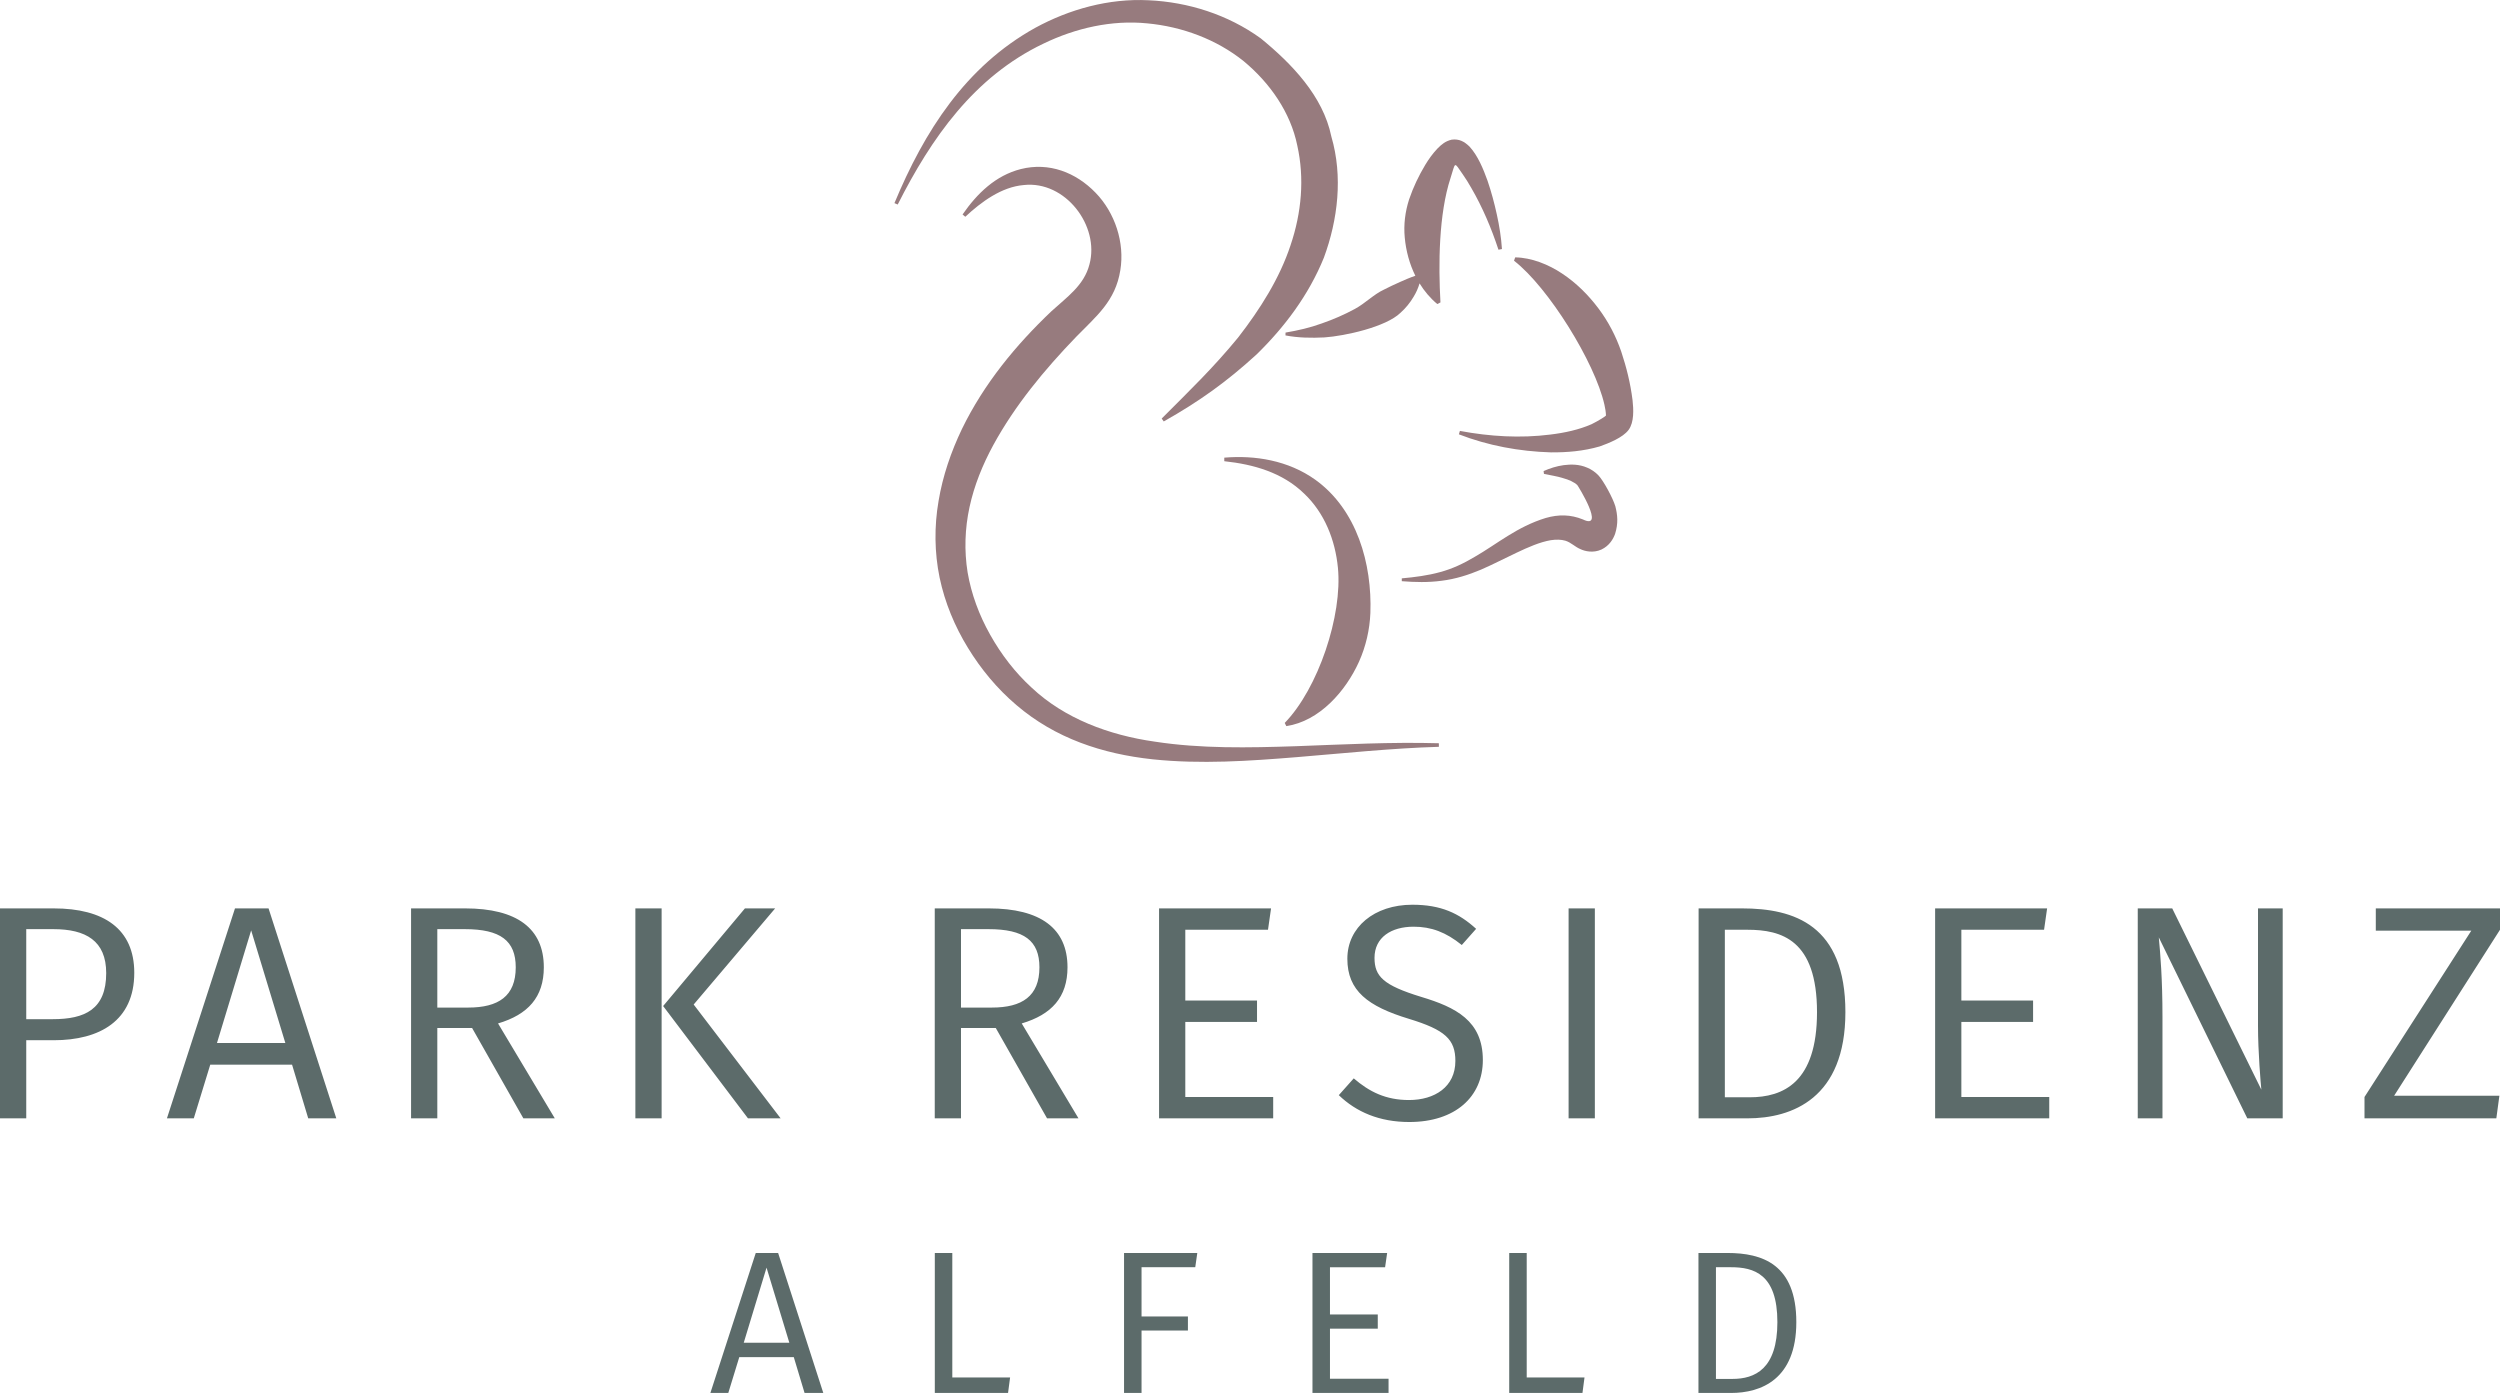
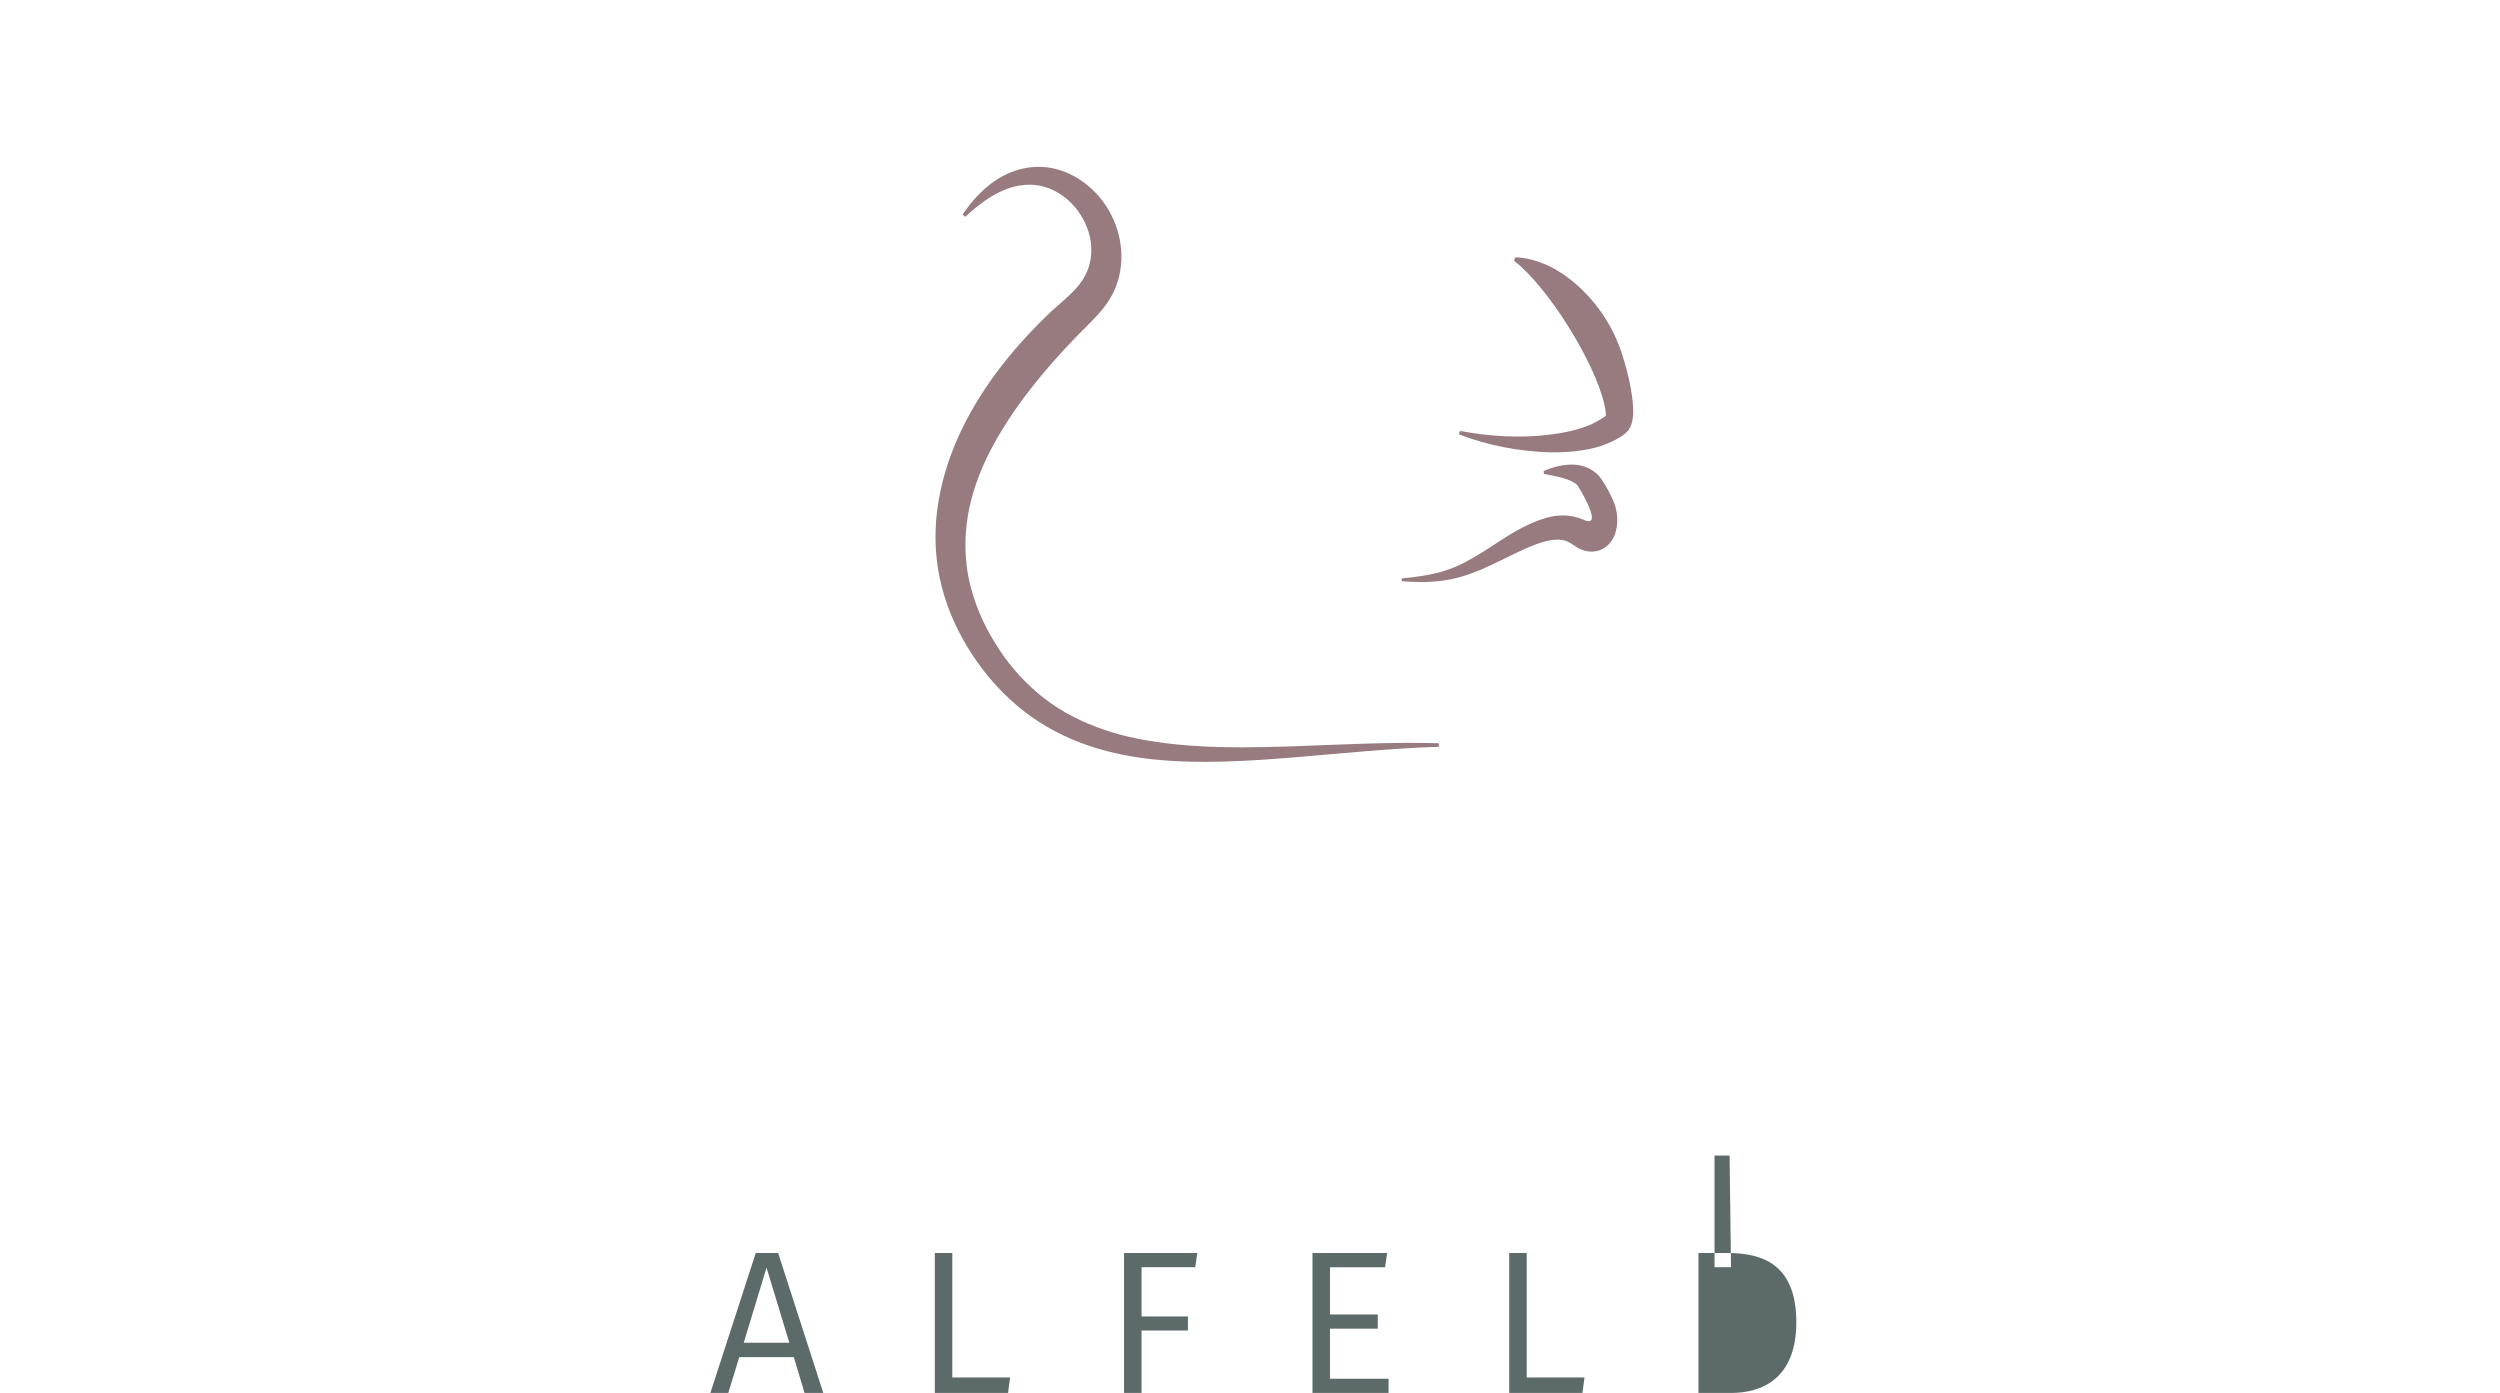
<svg xmlns="http://www.w3.org/2000/svg" xml:space="preserve" width="48.818mm" height="27.201mm" version="1.1" style="shape-rendering:geometricPrecision; text-rendering:geometricPrecision; image-rendering:optimizeQuality; fill-rule:evenodd; clip-rule:evenodd" viewBox="0 0 5098.57 2840.82">
  <defs>
    <style type="text/css">
   
    .fil0 {fill:#977B7E;fill-rule:nonzero}
    .fil1 {fill:#5C6B6A;fill-rule:nonzero}
   
  </style>
  </defs>
  <g id="Ebene_x0020_1">
    <g id="_2544626854272">
      <path class="fil0" d="M2934.47 1523.04c-96.9,2.88 -193.24,13.18 -290.16,21.1 -96.82,7.81 -194.75,14.74 -293.72,4.38 -102.49,-11.07 -198.52,-42.83 -277.78,-110.69 -39.12,-33.24 -72.22,-73.18 -98.74,-116.58 -26.8,-43.55 -47.08,-92.08 -57.81,-143.29 -10.56,-51.16 -11.04,-104.69 -2.17,-156.03 8.52,-51.55 25.63,-100.9 47.77,-147.17 44.96,-92.5 110.31,-171.54 182.36,-239.96 31.31,-28.7 66.75,-52.66 77.7,-95.82 21.08,-78.41 -49.19,-170.95 -134,-161.63 -45.58,3.82 -86.86,34.53 -119.29,64.71l-5.58 -4.67c29.63,-42.76 67.07,-79.42 118.89,-92.64 57.47,-14.37 112.02,6.67 152.35,48.26 39.65,40.77 59.82,101.93 50.49,158.18 -9.96,62.83 -48.99,93.63 -89.49,135.16 -65.6,67.94 -125.44,140.59 -169.42,221.06 -21.86,40.2 -39.08,82.58 -48.56,126.54 -9.55,43.88 -11.03,89.14 -3.95,133.37 7.55,44.19 23.45,87.18 45.98,127.13 22.59,40.32 50.91,77.11 84.66,107.99 67.07,62.98 157.69,96.83 251.26,110.09 93.92,14.46 191.03,12.51 287.73,9.27 96.82,-3.52 194.16,-8.8 291.47,-6.02l0 7.25z" />
-       <path class="fil0" d="M1824.16 414.2c60.88,-146.33 144.86,-278.5 287.09,-357.44 69.53,-37.91 149.95,-60.38 231.11,-56.26 80.74,3.6 161.83,29.2 228.83,77.67 62.97,51.44 127.05,117.48 143.98,200.17 23.97,81.71 13.3,169.9 -15.22,247.21 -31.19,76.73 -80.72,142.09 -137.18,197.22 -60.87,55.69 -116.85,95.78 -189.38,136.71l-4.18 -5.92c56.46,-56.65 105,-103.18 155.68,-165.02 45.38,-58.52 84.8,-121.01 107,-188.13 22.68,-66.72 28.76,-136.83 13.85,-203.58 -13.67,-67.33 -55.46,-127.53 -109.59,-172.33 -55.21,-44.18 -124.97,-70.21 -196.6,-76.91 -71.98,-7.17 -145.67,9.44 -211.68,41.42 -141.26,67.51 -228.43,192.32 -297.07,328.08l-6.65 -2.88z" />
-       <path class="fil0" d="M2496.84 933.32c62.15,-5.22 130.18,5.33 185.77,45.15 84.8,61.07 115.83,171.28 112.18,271.71 -1.4,34.11 -9.17,68.05 -23.26,99.44 -26.86,59.54 -80.38,121.13 -148.21,131.22l-3.22 -6.51c68.24,-70.16 118.14,-219.5 108.48,-316.59 -5.5,-56.22 -27.16,-111.7 -68.96,-151.19 -44.23,-42.98 -102.96,-59.56 -162.78,-65.97l0 -7.26z" />
      <path class="fil0" d="M2858.81 1179.49c26.55,-2.42 52.94,-5.78 77.93,-12.69 25.1,-6.67 48.19,-17.69 70.48,-30.97 45.29,-25.87 86.1,-61.39 145.07,-79.45 26.43,-7.57 50.74,-7.24 75.89,2.93 46.53,22.51 -10.04,-68.68 -11.4,-70.07 -6.34,-6.05 -17.21,-10.96 -29.16,-14.19 -12,-3.89 -25.18,-5.63 -38.83,-8.62l-0.74 -5.75c12.9,-5.72 26.42,-10.06 41.12,-12.1 14.55,-1.8 30.81,-2.17 47.81,5.15 8.43,3.47 16.67,9.08 23.25,16.12 10.26,11.16 28.93,45.5 34.12,62.52 4.55,17.63 6.25,35.04 -0.45,56.26 -3.67,10.3 -11.44,24.3 -28.05,32.15 -16.62,7.48 -33.42,3.53 -42.59,-0.86 -11.23,-4.61 -19,-13.55 -30.87,-17.22 -8.45,-2.46 -18.64,-2.72 -29.71,-1.02 -22.15,3.75 -46.08,14.31 -69.54,25.43 -23.67,11.04 -47.59,23.76 -72.88,34.66 -25.36,10.73 -52.52,19.27 -79.99,22.59 -27.4,3.78 -54.66,3.03 -81.44,0.93l0 -5.8z" />
      <path class="fil0" d="M2977.33 878.78c61.2,11.5 123.76,15.14 183.84,7.52 29.85,-3.54 59.28,-10.04 84.69,-21.19 13.67,-6.68 29.45,-16.71 29.41,-17.69 -0.29,-7.5 -1.49,-14.64 -3.15,-21.96 -19.26,-86.08 -114.17,-239.33 -184.39,-293.75l2.37 -6.86c33.3,0.46 68.24,14.62 95.64,32.96 28.77,18.97 53.33,43.55 73.7,70.52 20.44,27.06 36.13,57.14 47,88.85 10.6,31.98 18.67,64.09 23.03,99.02 2.04,18.53 3.44,44.93 -8.09,60.52 -11.78,15.9 -40.77,27.24 -58.81,33.69 -33.71,9.8 -66.96,12.36 -99.54,12.14 -65.08,-1.94 -128.55,-13.88 -187.74,-36.79l2.05 -6.97z" />
-       <path class="fil0" d="M3055.99 509.23c-14.44,-44.01 -32.65,-86.82 -55.36,-125.91 -5.56,-9.74 -11.34,-19.29 -17.57,-28.02 -18.37,-26.48 -14.18,-25.26 -24.75,7.57 -24.25,73.91 -24.95,177.05 -20.6,253.86l-6.48 3.3c-14.36,-11.93 -26.39,-26.27 -36.16,-42.13 -2.79,9.68 -6.9,18.73 -11.96,27.04 -7.25,12.38 -16.37,23.52 -26.87,32.91 -29.79,29.06 -113.44,47.34 -155.08,50.26 -26.83,1.35 -53.58,0.92 -79.52,-4.06l0.11 -5.81c25.5,-4.3 50.16,-9.97 73.77,-18.59 23.61,-8.16 46.28,-18.05 67.57,-29.59 21.52,-11.65 38.11,-29.55 59.37,-39.44 10.63,-5.2 21.2,-10.68 32.91,-15.63 9.73,-4.26 19.54,-8.74 31.13,-12.57 -11.94,-24.09 -19.13,-50.89 -21.64,-78.08 -2.48,-26.17 0.84,-52.71 8.88,-77.63 8.45,-24.86 19.58,-48.32 33.16,-70.85 6.89,-11.29 14.5,-22.15 24.8,-33.07 8.89,-8.91 16.13,-14.86 28.78,-17.97 15.42,-2.02 25.93,3.83 36.56,14.16 17.01,18.54 28.14,45.81 36.59,69.35 7.84,22.97 14.02,46.04 19.07,69.25 5.14,23.22 8.86,46.71 10.41,70.34l-7.14 1.32z" />
-       <path class="fil1" d="M1640.87 2840.82l38.18 0 -92.12 -285.46 -45.64 0 -92.53 285.46 36.52 0 22.4 -73.02 111.2 0 21.98 73.02zm-124.05 -102.49l46.48 -153.11 46.47 153.11 -92.94 0zm425.33 -182.98l-35.68 0 0 285.46 149.37 0 4.16 -31.54 -117.85 0 0 -253.92zm499.62 0l-149.37 0 0 285.46 35.69 0 0 -127.38 94.59 0 0 -28.63 -94.59 0 0 -100.41 109.55 0 4.14 -29.04zm387.18 0l-152.27 0 0 285.46 155.17 0 0 -29.04 -119.48 0 0 -102.07 97.49 0 0 -29.04 -97.49 0 0 -96.26 112.43 0 4.16 -29.04zm284.67 0l-35.69 0 0 285.46 149.38 0 4.16 -31.54 -117.85 0 0 -253.92zm409.15 0l-58.9 0 0 285.46 66.39 0c60.99,0 133.19,-27.38 133.19,-144.4 0,-118.25 -69.31,-141.07 -140.68,-141.07zm7.49 29.04c46.45,0 94.59,13.68 94.59,112.02 0,95.85 -46.05,115.77 -91.7,115.77l-33.6 0 0 -227.79 30.71 0z" />
-       <path class="fil1" d="M109.55 1852.58l-109.55 0 0 428.19 53.53 0 0 -159.33 56.02 0c93.96,0 164.29,-39.83 164.29,-137.55 0,-89.62 -62.24,-131.31 -164.29,-131.31zm-1.88 225.91l-54.14 0 0 -183.59 55.38 0c65.97,0 107.68,23.65 107.68,89.62 0,74.06 -43.57,93.97 -108.92,93.97zm520.93 202.28l57.26 0 -138.17 -428.19 -68.46 0 -138.79 428.19 54.78 0 33.6 -109.55 166.8 0 32.98 109.55zm-186.08 -153.72l69.7 -229.66 69.7 229.66 -139.41 0zm624.86 153.72l64.11 0 -115.77 -193.57c61,-18.05 93.37,-53.53 93.37,-114.51 0,-79.05 -54.77,-120.12 -160.58,-120.12l-110.16 0 0 428.19 53.53 0 0 -184.23 70.96 0 104.55 184.23zm-175.51 -225.92l0 -159.95 56.01 0c72.83,0 103.94,23.65 103.94,77.8 0,59.12 -35.48,82.15 -97.09,82.15l-62.86 0zm457.46 -202.27l-53.53 0 0 428.19 53.53 0 0 -428.19zm231.52 0l-61.62 0 -166.8 199.15 173.03 229.05 66.6 0 -177.37 -232.15 166.16 -196.04zm554.54 428.19l64.11 0 -115.75 -193.57c60.98,-18.05 93.35,-53.53 93.35,-114.51 0,-79.05 -54.77,-120.12 -160.58,-120.12l-110.16 0 0 428.19 53.53 0 0 -184.23 70.96 0 104.55 184.23zm-175.51 -225.92l0 -159.95 56.01 0c72.84,0 103.95,23.65 103.95,77.8 0,59.12 -35.47,82.15 -97.09,82.15l-62.87 0zm632.34 -202.27l-228.41 0 0 428.19 232.76 0 0 -43.57 -179.24 0 0 -153.11 146.27 0 0 -43.56 -146.27 0 0 -144.39 168.66 0 6.22 -43.56zm288.18 -7.48c-77.81,0 -132.58,46.05 -132.58,110.16 0,65.35 41.71,97.09 125.72,122.6 73.44,22.41 94.59,41.7 94.59,85.89 0,52.91 -42.32,79.67 -94.59,79.67 -47.31,0 -80.91,-16.79 -112.66,-44.19l-30.5 34.24c35.49,34.22 82.77,54.77 143.76,54.77 93.99,0 150.01,-51.67 150.01,-126.34 0,-80.29 -55.39,-107.67 -125.72,-128.85 -77.17,-23.65 -95.22,-41.69 -95.22,-79.66 0,-41.69 34.24,-63.48 79.67,-63.48 36.09,0 65.97,11.2 98.33,37.34l29.24 -32.98c-34.84,-31.74 -71.57,-49.17 -130.06,-49.17zm372.18 7.48l-53.54 0 0 428.19 53.54 0 0 -428.19zm299.97 0l-88.37 0 0 428.19 99.57 0c91.5,0 199.79,-41.08 199.79,-216.59 0,-177.38 -103.94,-211.61 -211,-211.61zm11.21 43.56c69.71,0 141.89,20.53 141.89,168.04 0,143.76 -69.06,173.64 -137.54,173.64l-50.41 0 0 -341.68 46.06 0zm611.19 -43.56l-228.42 0 0 428.19 232.76 0 0 -43.57 -179.24 0 0 -153.11 146.27 0 0 -43.56 -146.27 0 0 -144.39 168.67 0 6.22 -43.56zm480.46 0l-50.39 0 0 239.61c0,52.91 5.6,118.26 6.83,130.08l-181.74 -369.68 -70.32 0 0 428.19 50.41 0 0 -206.63c0,-79.04 -4.38,-128.21 -7.47,-162.43l180.49 369.07 72.18 0 0 -428.19zm443.16 0l-253.31 0 0 45.42 194.8 0 -217.84 339.2 0 43.57 268.86 0 6.22 -46.06 -214.7 0 215.96 -338.57 0 -43.56z" />
+       <path class="fil1" d="M1640.87 2840.82l38.18 0 -92.12 -285.46 -45.64 0 -92.53 285.46 36.52 0 22.4 -73.02 111.2 0 21.98 73.02zm-124.05 -102.49l46.48 -153.11 46.47 153.11 -92.94 0zm425.33 -182.98l-35.68 0 0 285.46 149.37 0 4.16 -31.54 -117.85 0 0 -253.92zm499.62 0l-149.37 0 0 285.46 35.69 0 0 -127.38 94.59 0 0 -28.63 -94.59 0 0 -100.41 109.55 0 4.14 -29.04zm387.18 0l-152.27 0 0 285.46 155.17 0 0 -29.04 -119.48 0 0 -102.07 97.49 0 0 -29.04 -97.49 0 0 -96.26 112.43 0 4.16 -29.04zm284.67 0l-35.69 0 0 285.46 149.38 0 4.16 -31.54 -117.85 0 0 -253.92zm409.15 0l-58.9 0 0 285.46 66.39 0c60.99,0 133.19,-27.38 133.19,-144.4 0,-118.25 -69.31,-141.07 -140.68,-141.07zm7.49 29.04l-33.6 0 0 -227.79 30.71 0z" />
    </g>
  </g>
</svg>